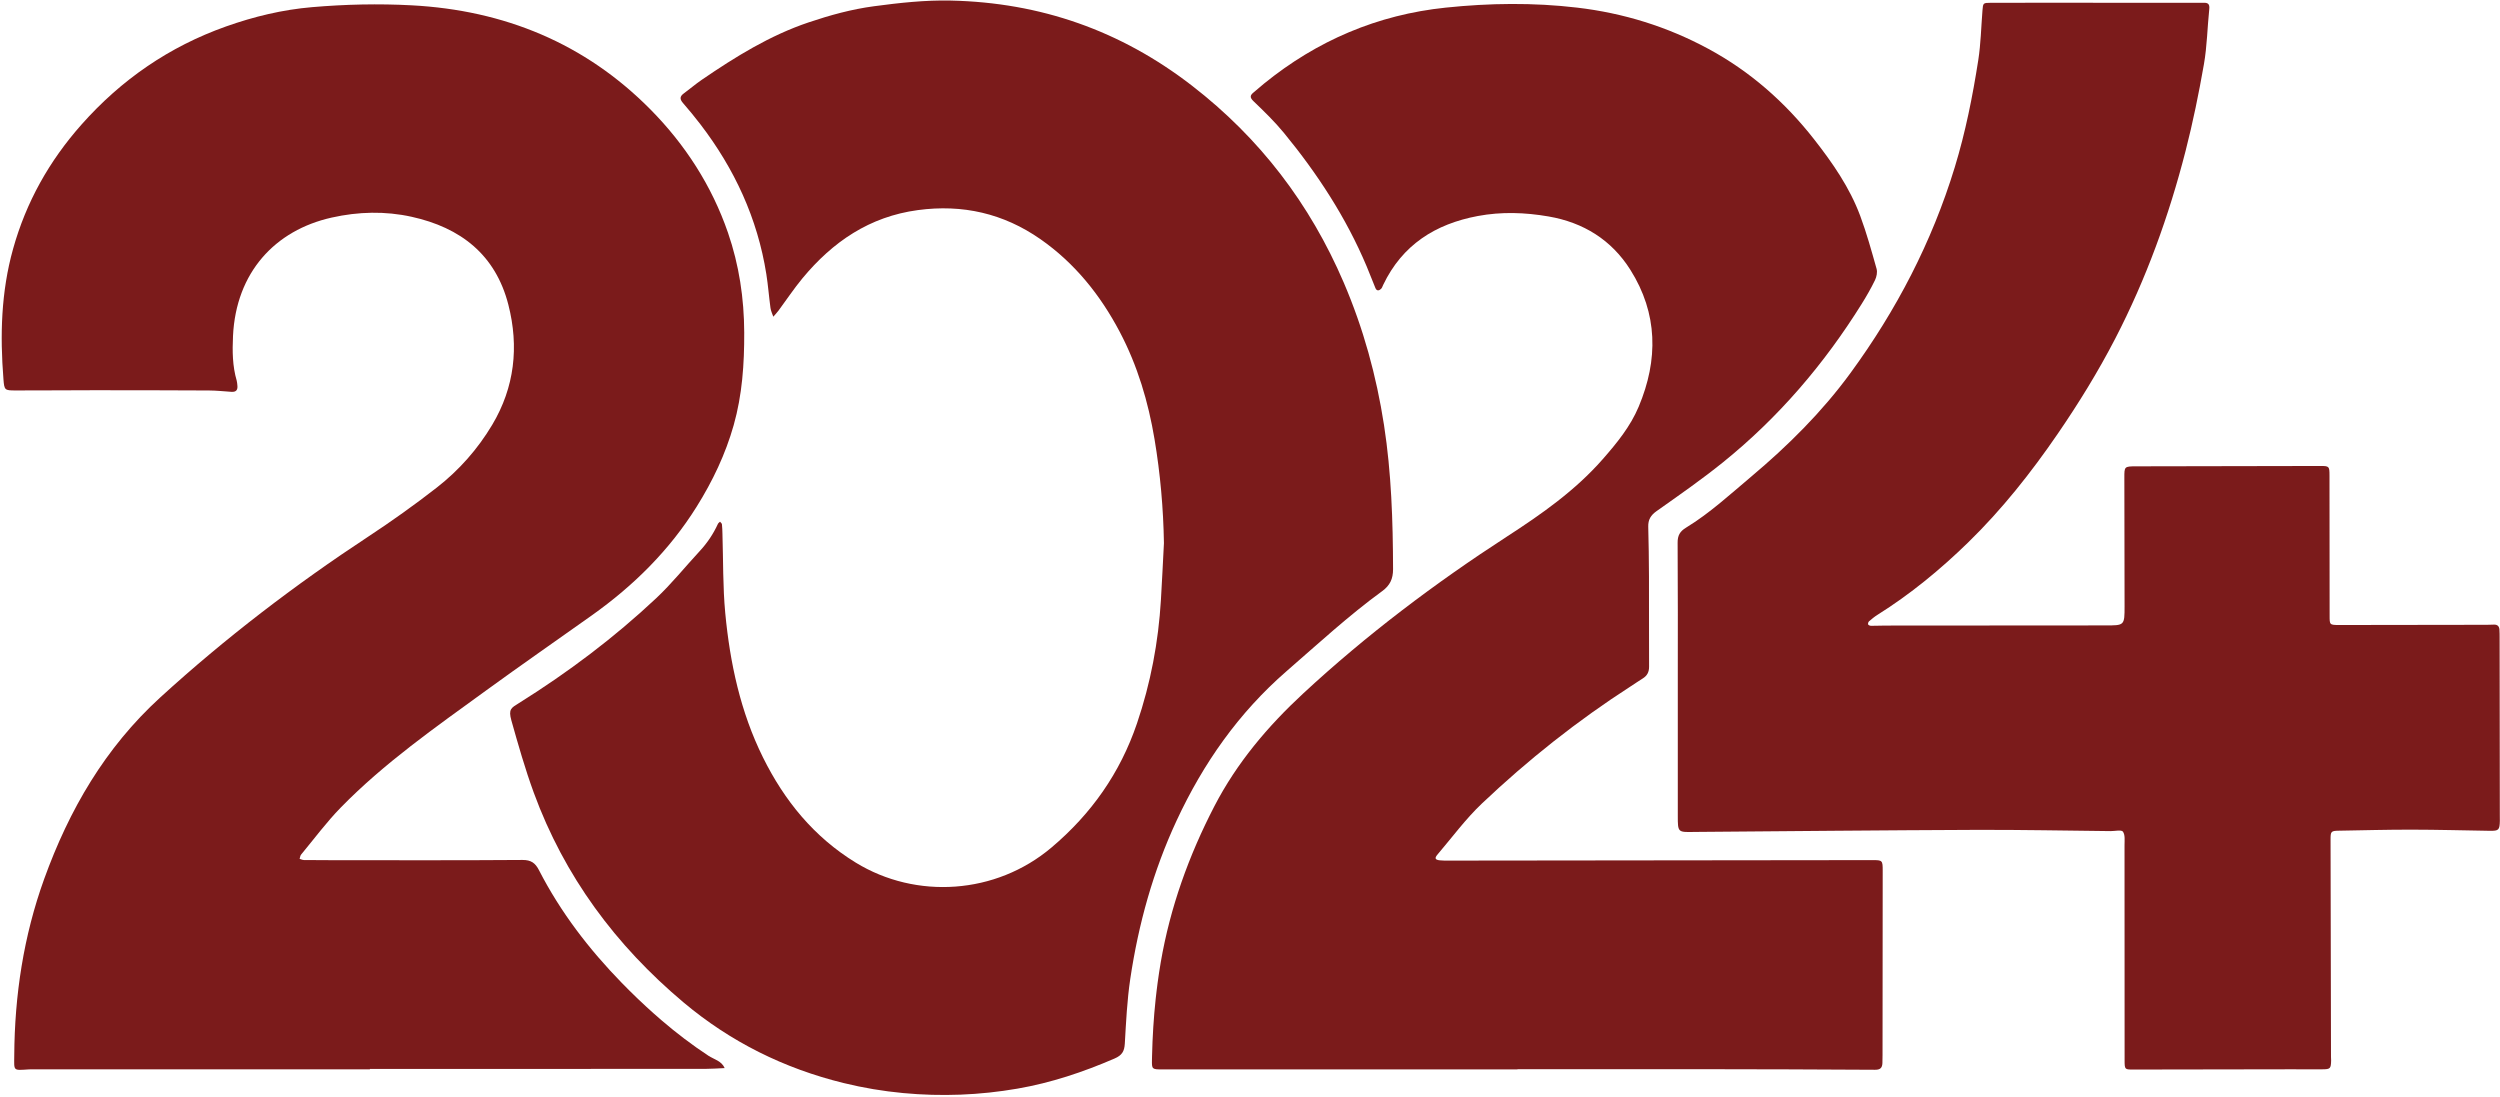
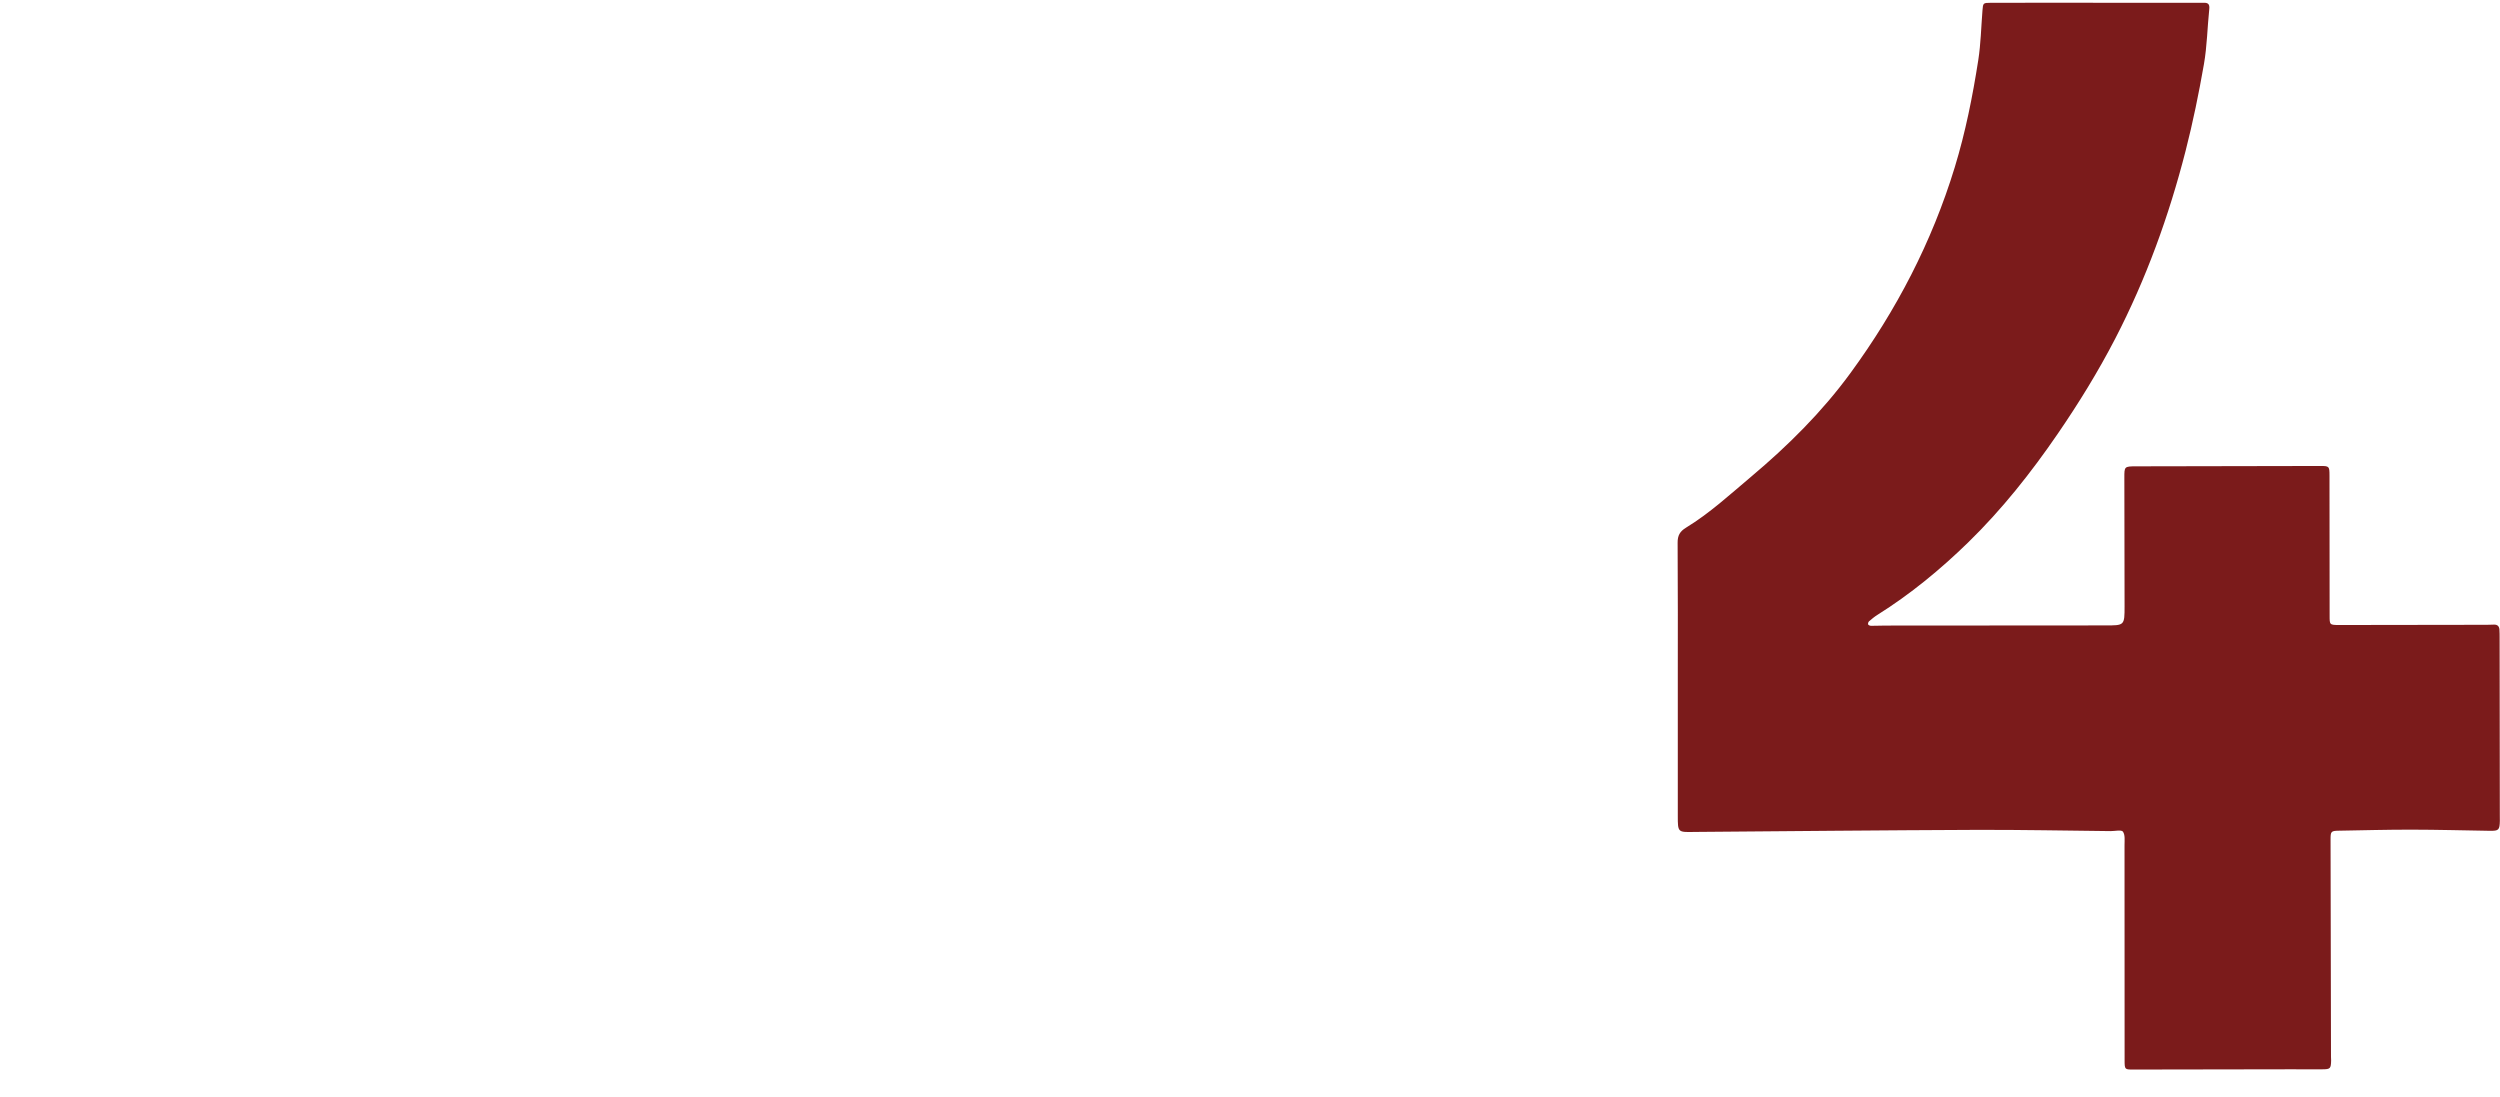
<svg xmlns="http://www.w3.org/2000/svg" fill="#7b1b1b" height="879.6" preserveAspectRatio="xMidYMid meet" version="1" viewBox="495.5 909.4 2005.1 879.6" width="2005.1" zoomAndPan="magnify">
  <g id="change1_1">
-     <path d="M736.98,1594.83c-0.72,0.87-0.8,2.27-1.18,3.42c1.15,0.32,2.3,0.91,3.45,0.93c7.94,0.11,15.88,0.13,23.82,0.13 c50.5,0.01,101.01,0.18,151.5-0.19c6.94-0.05,10.3,2.51,13.2,8.17c17.36,33.81,40.18,63.48,66.48,90.47 c1.96,2.02,3.95,4.03,5.96,6.01c2.03,2.02,4.08,4.02,6.15,6.01c0.35,0.34,0.7,0.67,1.05,1.01c2.16,2.07,4.34,4.11,6.54,6.13 c1.99,1.84,3.99,3.65,6.01,5.44c1.99,1.78,3.99,3.53,6.01,5.25c11.94,10.24,24.44,19.8,37.66,28.49 c4.55,2.99,10.62,4.17,13.09,9.95c-5.28,0.22-10.56,0.64-15.84,0.64c-89.57,0.04-179.13,0.03-268.7,0.03v0.32H523.47 c-1.58,0-3.18-0.05-4.76,0.05c-13.02,0.83-11.85,1.46-11.78-11.07c0.28-48.5,7.52-95.96,23.96-141.54 c20-55.43,48.85-105.27,93.16-145.73c52.17-47.62,107.96-90.25,166.9-129.03c18.77-12.35,37.13-25.45,54.86-39.26 c17.87-13.93,32.88-30.9,44.5-50.4c17.92-30.08,21.51-62.56,12.94-96.15c-10.27-40.28-38.39-61.99-77.56-70.63 c-21.25-4.69-42.72-4.17-64.1,0.61c-45.57,10.18-76.81,44.05-79.21,95.01c-0.56,12.02-0.48,24.06,2.97,35.8 c0.35,1.2,0.37,2.5,0.53,3.76c0.43,3.54-0.9,5.47-4.71,5.21c-6.01-0.4-12.03-1.06-18.04-1.09c-30.8-0.17-61.6-0.21-92.39-0.21 c-20.96,0-41.92,0.24-62.88,0.19c-8.57-0.02-8.9-0.21-9.59-8.94c-2.8-35.24-1.92-70.11,7.72-104.6 c10.52-37.66,29-70.49,54.83-99.66c32-36.12,70.49-62.58,115.88-78.71c22.34-7.93,45.32-13.49,69.16-15.52 c26.64-2.28,53.26-2.89,79.92-1.46c74.18,3.97,138.92,30.48,191.34,83.45c27.82,28.11,49.23,61.18,62.25,98.93 c8.92,25.87,12.92,52.62,13.03,80.08c0.09,25.15-1.59,49.99-8.45,74.26c-6.58,23.28-16.88,44.87-29.7,65.39 c-21.87,34.99-50.53,63.33-83.98,87.1c-28.42,20.19-57.07,40.07-85.26,60.57c-40.27,29.27-81.22,57.82-116.18,93.61 C757.35,1568.81,747.5,1582.15,736.98,1594.83z" />
    <path d="M1841.16,1456.09c0-37.13,0.13-74.26-0.14-111.39c-0.04-5.8,1.79-9.06,6.74-12.09c19.02-11.6,35.39-26.72,52.35-40.99 c29.48-24.79,56.78-51.89,79.53-83.01c36.85-50.39,65.34-105.08,83.66-165.06c8.63-28.24,14.34-56.95,18.86-85.96 c2.04-13.11,2.3-26.49,3.36-39.75c0.48-6.05,0.47-6.16,6.69-6.2c13.66-0.08,27.31-0.04,40.97-0.03 c41.93,0.01,83.86,0.02,125.79,0.03c1.27,0,2.54,0.03,3.81-0.01c3.48-0.13,5.09,0.92,4.66,4.97c-1.55,14.79-1.75,29.79-4.31,44.4 c-4.07,23.3-8.83,46.55-14.7,69.46c-13.35,52.14-31.6,102.54-56.39,150.46c-13.7,26.48-29.27,51.77-46.12,76.35 c-21.4,31.22-44.78,60.78-71.92,87.23c-22.31,21.74-46.29,41.46-72.74,58.06c-2.39,1.5-4.61,3.33-6.74,5.19 c-0.58,0.5-0.97,1.9-0.67,2.52c0.3,0.61,1.56,1.05,2.41,1.05c3.81,0.03,7.62-0.19,11.43-0.19c58.76-0.06,117.53-0.14,176.29-0.12 c15.5,0.01,15.53,0.15,15.52-15.55c-0.03-34.27-0.1-68.55-0.17-102.82c-0.02-9.05-0.05-9.2,9.44-9.23 c49.23-0.15,98.47-0.23,147.7-0.28c7.13-0.01,7.38,0.24,7.39,7.58c0.08,37.44,0.12,74.89,0.1,112.33c0,7.5-0.13,7.64,8.01,7.64 c39.39-0.01,78.78-0.1,118.16-0.17c1.91,0,3.81-0.09,5.72-0.15c2.73-0.08,4.12,1.38,4.31,3.97c0.16,2.21,0.13,4.44,0.14,6.66 c0.06,47.6,0.11,95.2,0.16,142.8c0,1.27,0.06,2.54,0.03,3.81c-0.15,7.53-0.91,8.26-8.12,8.14c-20.95-0.34-41.9-0.9-62.85-0.93 c-19.36-0.02-38.72,0.51-58.08,0.84c-6.38,0.11-6.74,0.54-6.73,7.22c0.11,58.07,0.23,116.15,0.35,174.22c0,0.95,0.13,1.9,0.1,2.85 c-0.15,6.51-0.64,7.05-7.07,7.08c-9.53,0.04-19.06-0.03-28.59-0.01c-40.97,0.06-81.95,0.12-122.92,0.2 c-6.95,0.01-7.05,0.04-7.06-7.61c-0.03-57.44,0-114.88-0.06-172.32c0-3.73,0.59-8.3-1.29-10.88c-1.22-1.66-6.45-0.4-9.88-0.43 c-36.2-0.36-72.4-1.13-108.6-0.99c-74.3,0.29-148.59,1.06-222.88,1.64c-0.95,0.01-1.91,0.01-2.86,0.03 c-12.78,0.26-12.78,0.26-12.78-12.98c0-35.86,0-71.72,0-107.58C1841.17,1456.09,1841.17,1456.09,1841.16,1456.09z" />
-     <path d="M2005.5,1607.81c-0.03,49.18-0.08,98.37-0.13,147.55c0,2.22,0,4.44-0.1,6.66c-0.15,3.75-1.62,5.41-5.9,5.38 c-46.05-0.29-92.1-0.41-138.15-0.47c-49.55-0.06-99.1-0.01-148.65-0.01v0.19h-284.91c-8.19,0-8.38-0.18-8.24-7.61 c0.02-1.08,0.04-2.16,0.07-3.23c0.36-15.3,1.28-30.54,2.91-45.72c0.24-2.26,0.49-4.52,0.78-6.78c0.23-2,0.49-4.01,0.76-6.01 c0.74-5.56,1.59-11.12,2.54-16.67c7.56-43.94,22.43-85.33,42.92-124.93c18.04-34.88,42.83-64.18,71.41-90.66 c50.63-46.9,105.49-88.29,163.37-125.8c27.74-17.97,54.73-36.88,76.74-61.98c11.33-12.91,22.18-26.19,28.88-42.14 c15.82-37.63,15.42-74.78-6.7-109.82c-15.07-23.87-37.52-37.92-65.62-42.76c-18.92-3.26-37.73-3.9-56.69-0.36 c-34.12,6.39-60.57,23.14-75.91,55.22c-0.54,1.12-0.91,2.46-1.77,3.27c-1.59,1.5-3.44,1.78-4.47-0.7 c-2.41-5.81-4.62-11.7-7.06-17.49c-16.49-39.12-39.48-74.28-66.32-106.96c-7.43-9.04-15.91-17.28-24.38-25.39 c-3.39-3.26-2.63-4.94,0.34-7.31c2.73-2.18,5.29-4.56,8-6.76c42.62-34.61,91.11-55.32,145.81-61.01c35.11-3.66,70.27-4.14,105.38,0 c37.14,4.37,72.28,15.23,105.25,33.05c33.46,18.08,61.32,42.59,84.7,72.42c14.91,19.02,28.64,38.8,37.12,61.57 c5.16,13.87,9.1,28.22,13.12,42.48c0.76,2.71,0.01,6.38-1.26,9.01c-3.16,6.53-6.8,12.86-10.64,19.02 c-30.11,48.31-66.68,91.09-111.01,126.9c-17.21,13.91-35.44,26.58-53.53,39.36c-4.71,3.33-6.84,6.88-6.7,12.46 c0.34,13.32,0.54,26.65,0.59,39.97c0.08,24.11-0.05,48.22,0.08,72.33c0.02,4.29-1.53,7.26-5.07,9.46 c-3.23,2.01-6.36,4.18-9.56,6.24c-42.8,27.57-82.56,59.08-119.44,94.06c-13.05,12.37-23.85,27.1-35.57,40.84 c-2.58,3.02-2.01,4.32,1.77,4.73c2.21,0.24,4.44,0.22,6.67,0.22c113.39-0.12,226.78-0.26,340.17-0.39 C2005.33,1599.23,2005.51,1599.42,2005.5,1607.81z" />
-     <path d="M1429.02,1344.99c-0.46-27.98-2.93-55.74-7.53-83.25c-5.02-30.03-13.63-59.05-27.9-86.14 c-15.6-29.61-36.13-55.22-63.72-74.45c-29.52-20.57-62.31-28.08-98.22-23.24c-38.75,5.22-68.29,25.41-92.53,54.67 c-6.86,8.28-12.81,17.29-19.23,25.94c-1.27,1.72-2.78,3.26-4.18,4.89c-0.77-2.32-1.92-4.58-2.25-6.95 c-1.24-9.06-1.91-18.21-3.34-27.24c-7.08-44.69-25.53-84.43-52.93-120.2c-4.43-5.79-9.08-11.42-13.86-16.93 c-2.61-3-2.83-5.26,0.55-7.73c4.87-3.55,9.44-7.52,14.4-10.91c26.97-18.44,54.62-35.63,85.86-46.14 c17.07-5.74,34.37-10.51,52.28-12.9c20.45-2.73,40.92-5.01,61.63-4.56c72.01,1.56,136.35,24.1,193.48,68.27 c54.44,42.1,94.63,94.82,121.64,157.77c15.76,36.72,26.26,74.89,32.37,114.48c5.92,38.36,7.13,76.84,7.25,115.5 c0.02,7.79-2.47,13.08-8.7,17.62c-26.96,19.66-51.46,42.27-76.61,64.12c-38.52,33.47-66.95,74.03-88.33,120.01 c-18.8,40.44-30.57,82.91-37.12,126.83c-2.56,17.18-3.38,34.64-4.39,52c-0.36,6.18-2.25,9.34-8.26,11.94 c-25.07,10.84-50.82,19.45-77.71,24.11c-30.41,5.28-61.03,6.47-91.88,3.57c-16.13-1.52-31.94-4.18-47.61-8.02 c-47.8-11.71-90.8-33.04-128.5-64.71c-54.45-45.76-95.54-101.19-120.08-168.2c-6.94-18.95-12.47-38.44-17.95-57.88 c-2.57-9.14-0.09-10.11,5.94-13.88c39.36-24.61,76.38-52.42,110.21-84.2c12.45-11.69,23.2-25.17,34.85-37.73 c6.06-6.53,10.94-13.77,14.63-21.86c0.32-0.71,1.13-1.2,1.71-1.78c0.53,0.69,1.43,1.33,1.52,2.07c0.3,2.51,0.33,5.05,0.41,7.58 c0.68,21.23,0.26,42.57,2.26,63.67c3.8,40.11,12.21,79.29,30.25,115.73c17.2,34.73,40.87,63.83,74.43,84.4 c48.4,29.67,112.27,25.59,156.89-12.05c31.99-26.99,55.12-59.79,68.64-99.59c10.96-32.25,17.2-65.25,19.21-99.14 C1427.52,1375.33,1428.23,1360.15,1429.02,1344.99z" />
  </g>
</svg>